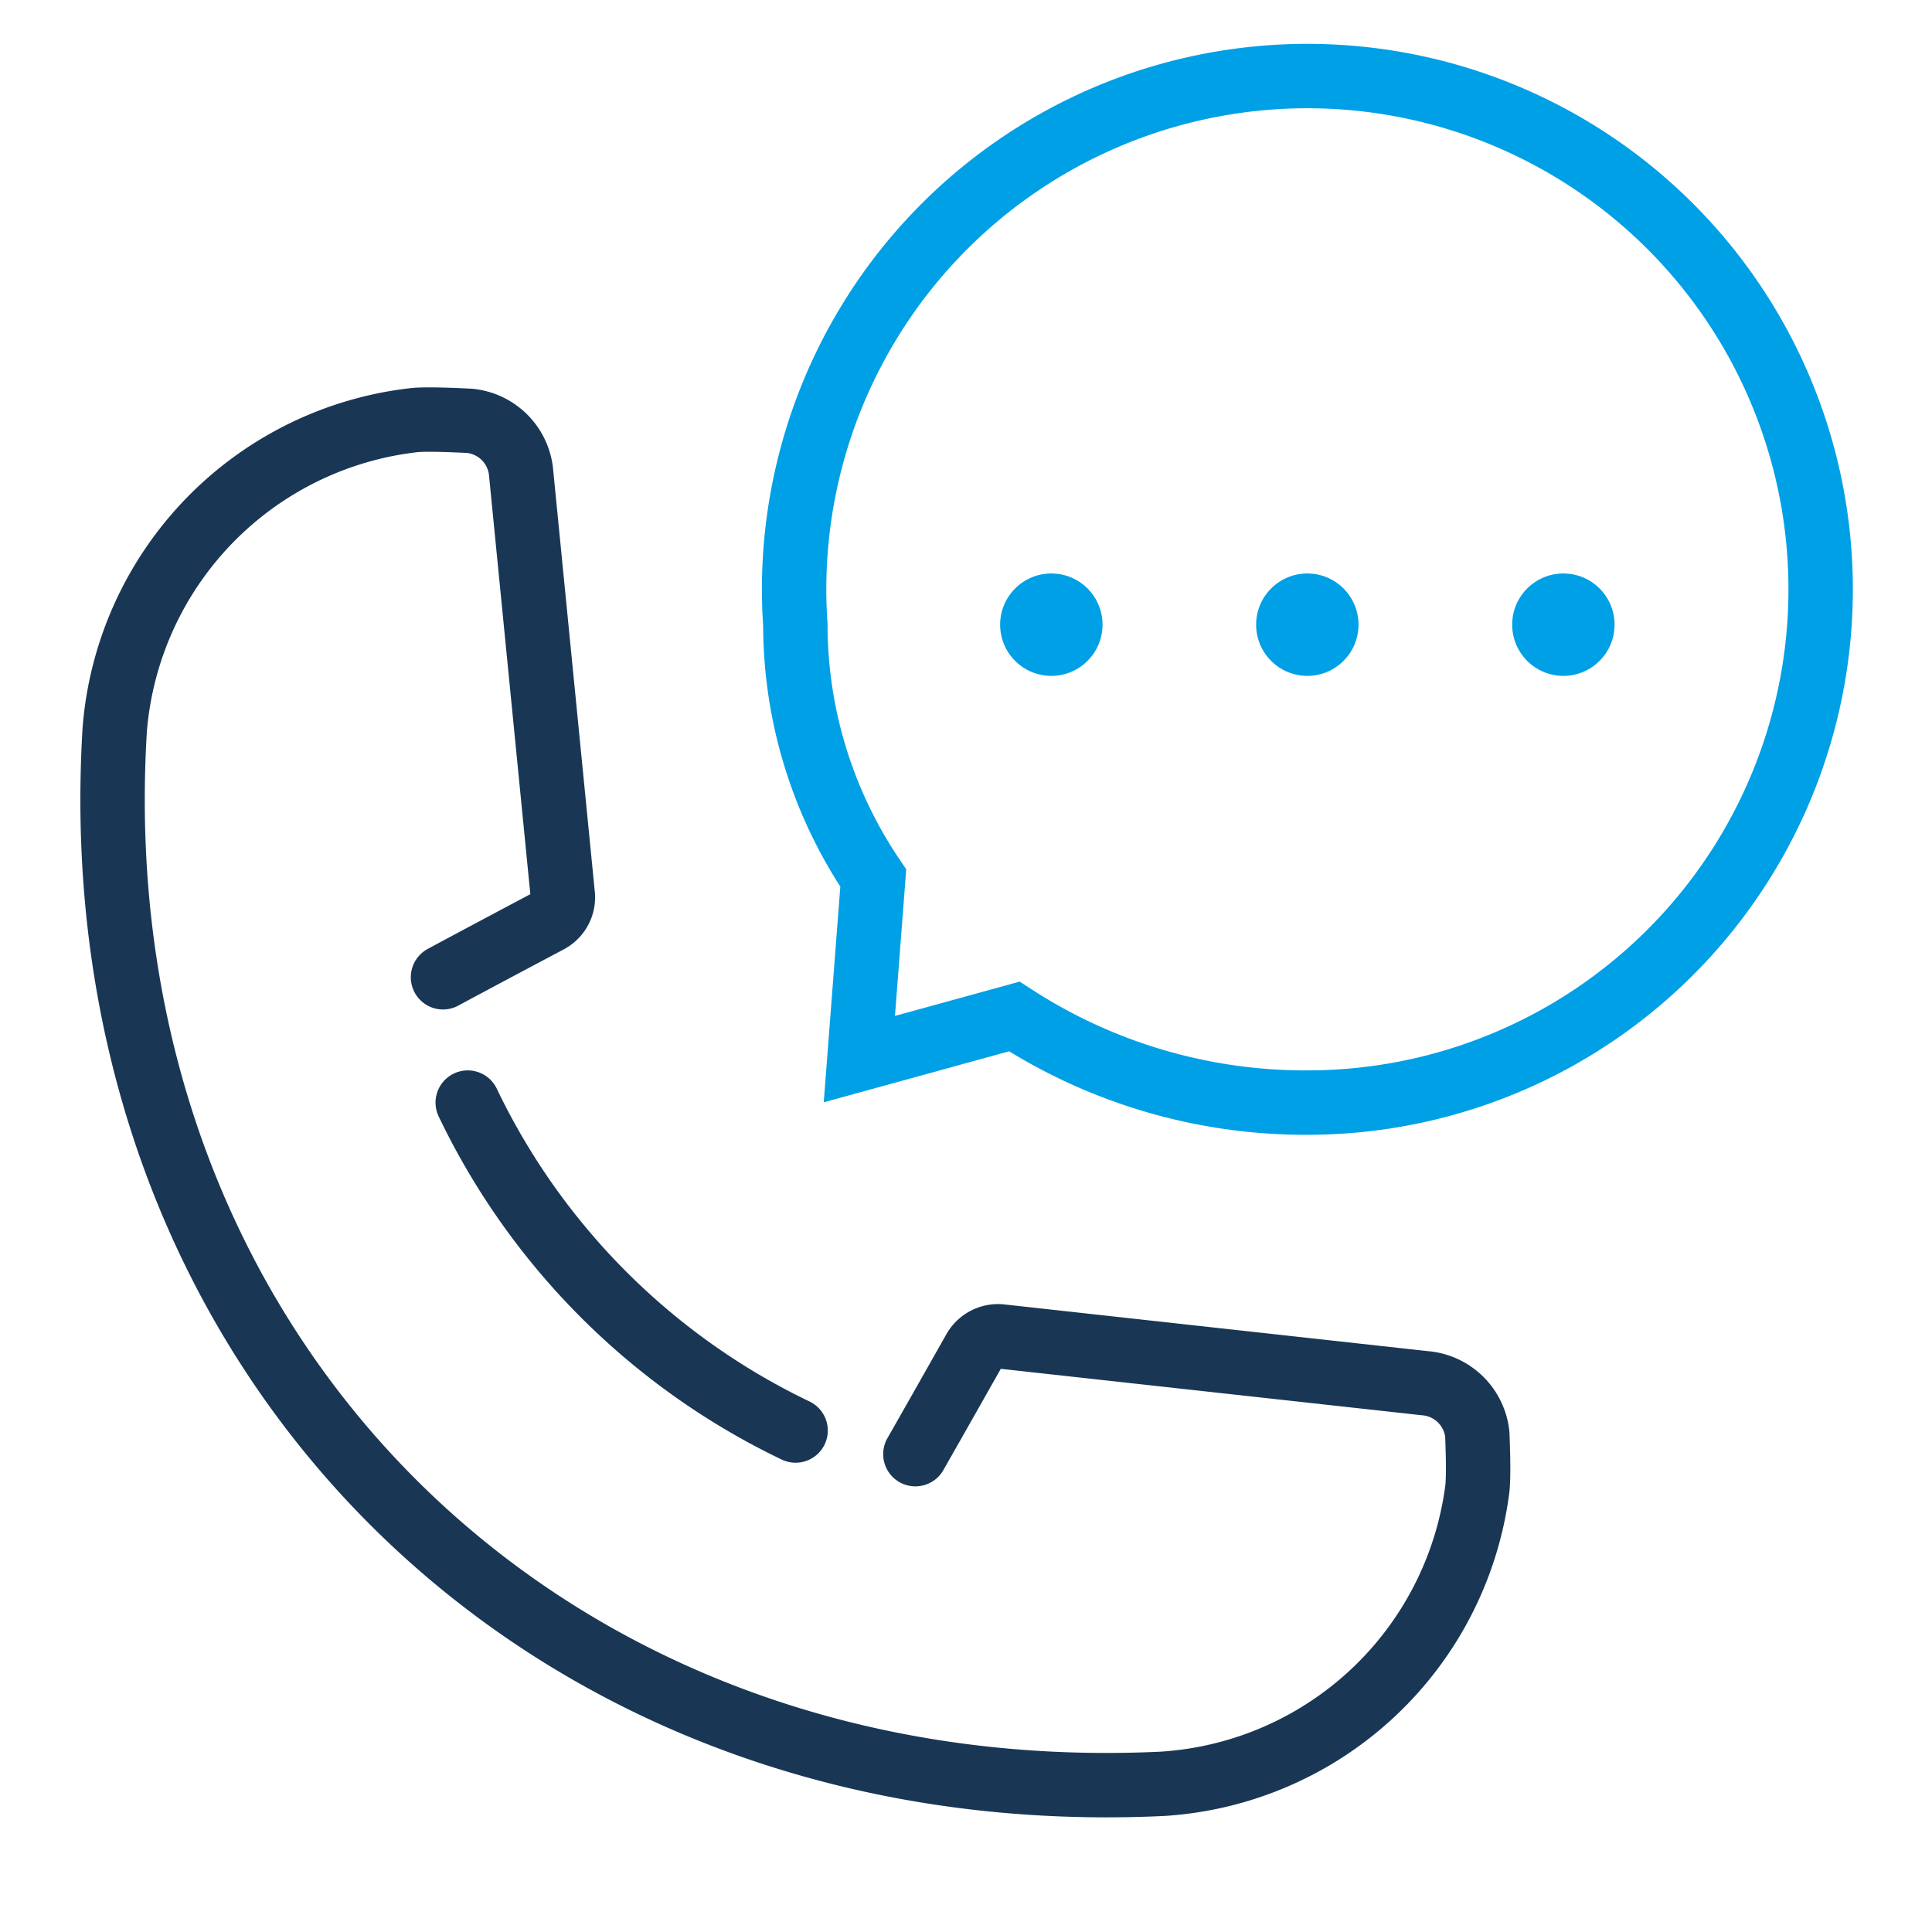
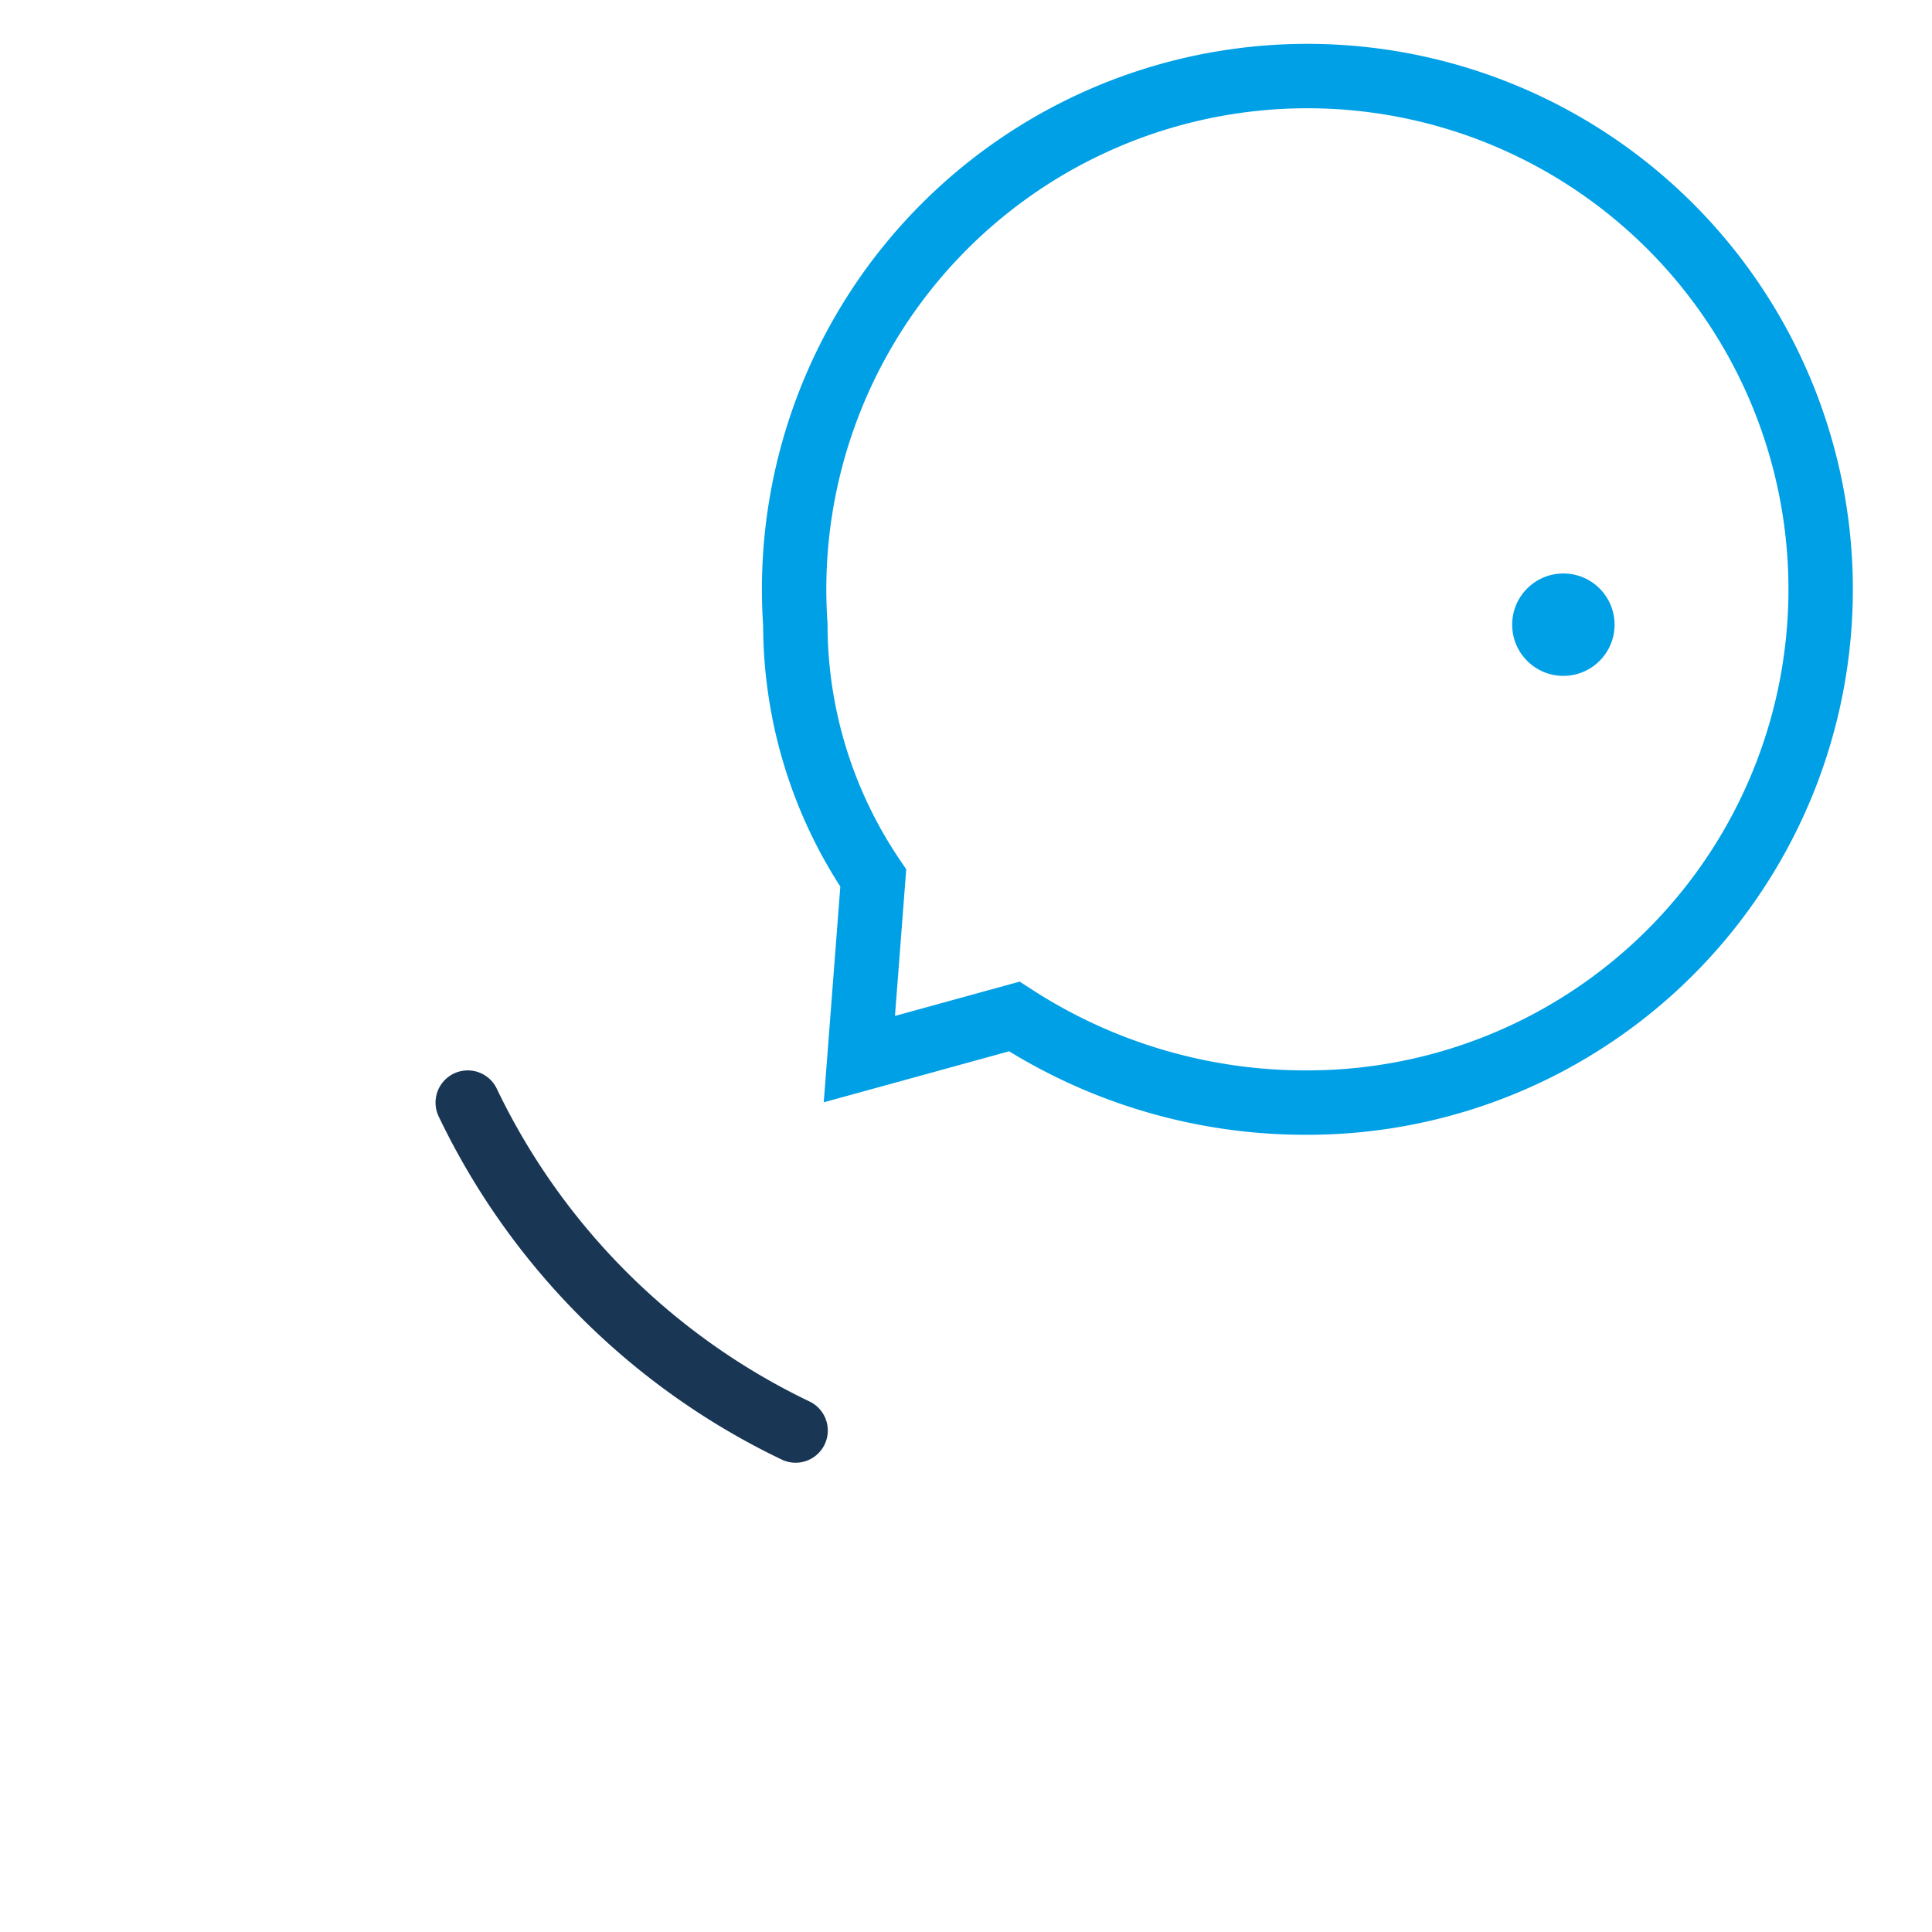
<svg xmlns="http://www.w3.org/2000/svg" width="30" height="30" viewBox="0 0 30 30">
  <g id="icona_chiamate" transform="translate(-163 -1137)">
    <g id="Raggruppa_21" data-name="Raggruppa 21" transform="translate(164.749 1139.279)">
-       <path id="Tracciato_29" data-name="Tracciato 29" d="M177.174,1157.46c.3-.525.917-1.617.917-1.617a.422.422,0,0,1,.4-.212l6.592.727a.89.89,0,0,1,.817.8c0,.04.027.592,0,.841a5.262,5.262,0,0,1-4.891,4.58c-9.681.459-16.856-6.769-16.267-16.377a5.257,5.257,0,0,1,4.666-4.8c.25-.02.8.011.845.013a.89.89,0,0,1,.8.821l.647,6.554a.415.415,0,0,1-.224.392s-1.1.583-1.637.873" transform="translate(-164.709 -1137.159)" fill="none" stroke="#193755" stroke-linecap="round" stroke-linejoin="round" stroke-width="1" />
      <path id="Tracciato_30" data-name="Tracciato 30" d="M170.95,1153.4a10.834,10.834,0,0,0,5.091,5.092" transform="translate(-165.436 -1138.558)" fill="none" stroke="#193755" stroke-linecap="round" stroke-linejoin="round" stroke-width="1" />
      <g id="Raggruppa_20" data-name="Raggruppa 20" transform="translate(10.601)">
        <path id="Tracciato_31" data-name="Tracciato 31" d="M177.919,1147.955a7.026,7.026,0,0,1-1.21-3.934,7.97,7.97,0,1,1,7.951,7.421,8.309,8.309,0,0,1-4.551-1.337l-2.406.662Z" transform="translate(-176.709 -1136.6)" fill="none" stroke="#00a0e6" stroke-width="1" />
-         <circle id="Ellisse_5" data-name="Ellisse 5" cx="0.795" cy="0.795" r="0.795" transform="translate(7.155 6.626)" fill="#00a0e6" />
        <circle id="Ellisse_6" data-name="Ellisse 6" cx="0.795" cy="0.795" r="0.795" transform="translate(11.131 6.626)" fill="#00a0e6" />
-         <circle id="Ellisse_7" data-name="Ellisse 7" cx="0.795" cy="0.795" r="0.795" transform="translate(3.18 6.626)" fill="#00a0e6" />
      </g>
    </g>
-     <rect id="Rettangolo_70" data-name="Rettangolo 70" width="30" height="30" transform="translate(163 1137)" fill="none" />
  </g>
</svg>